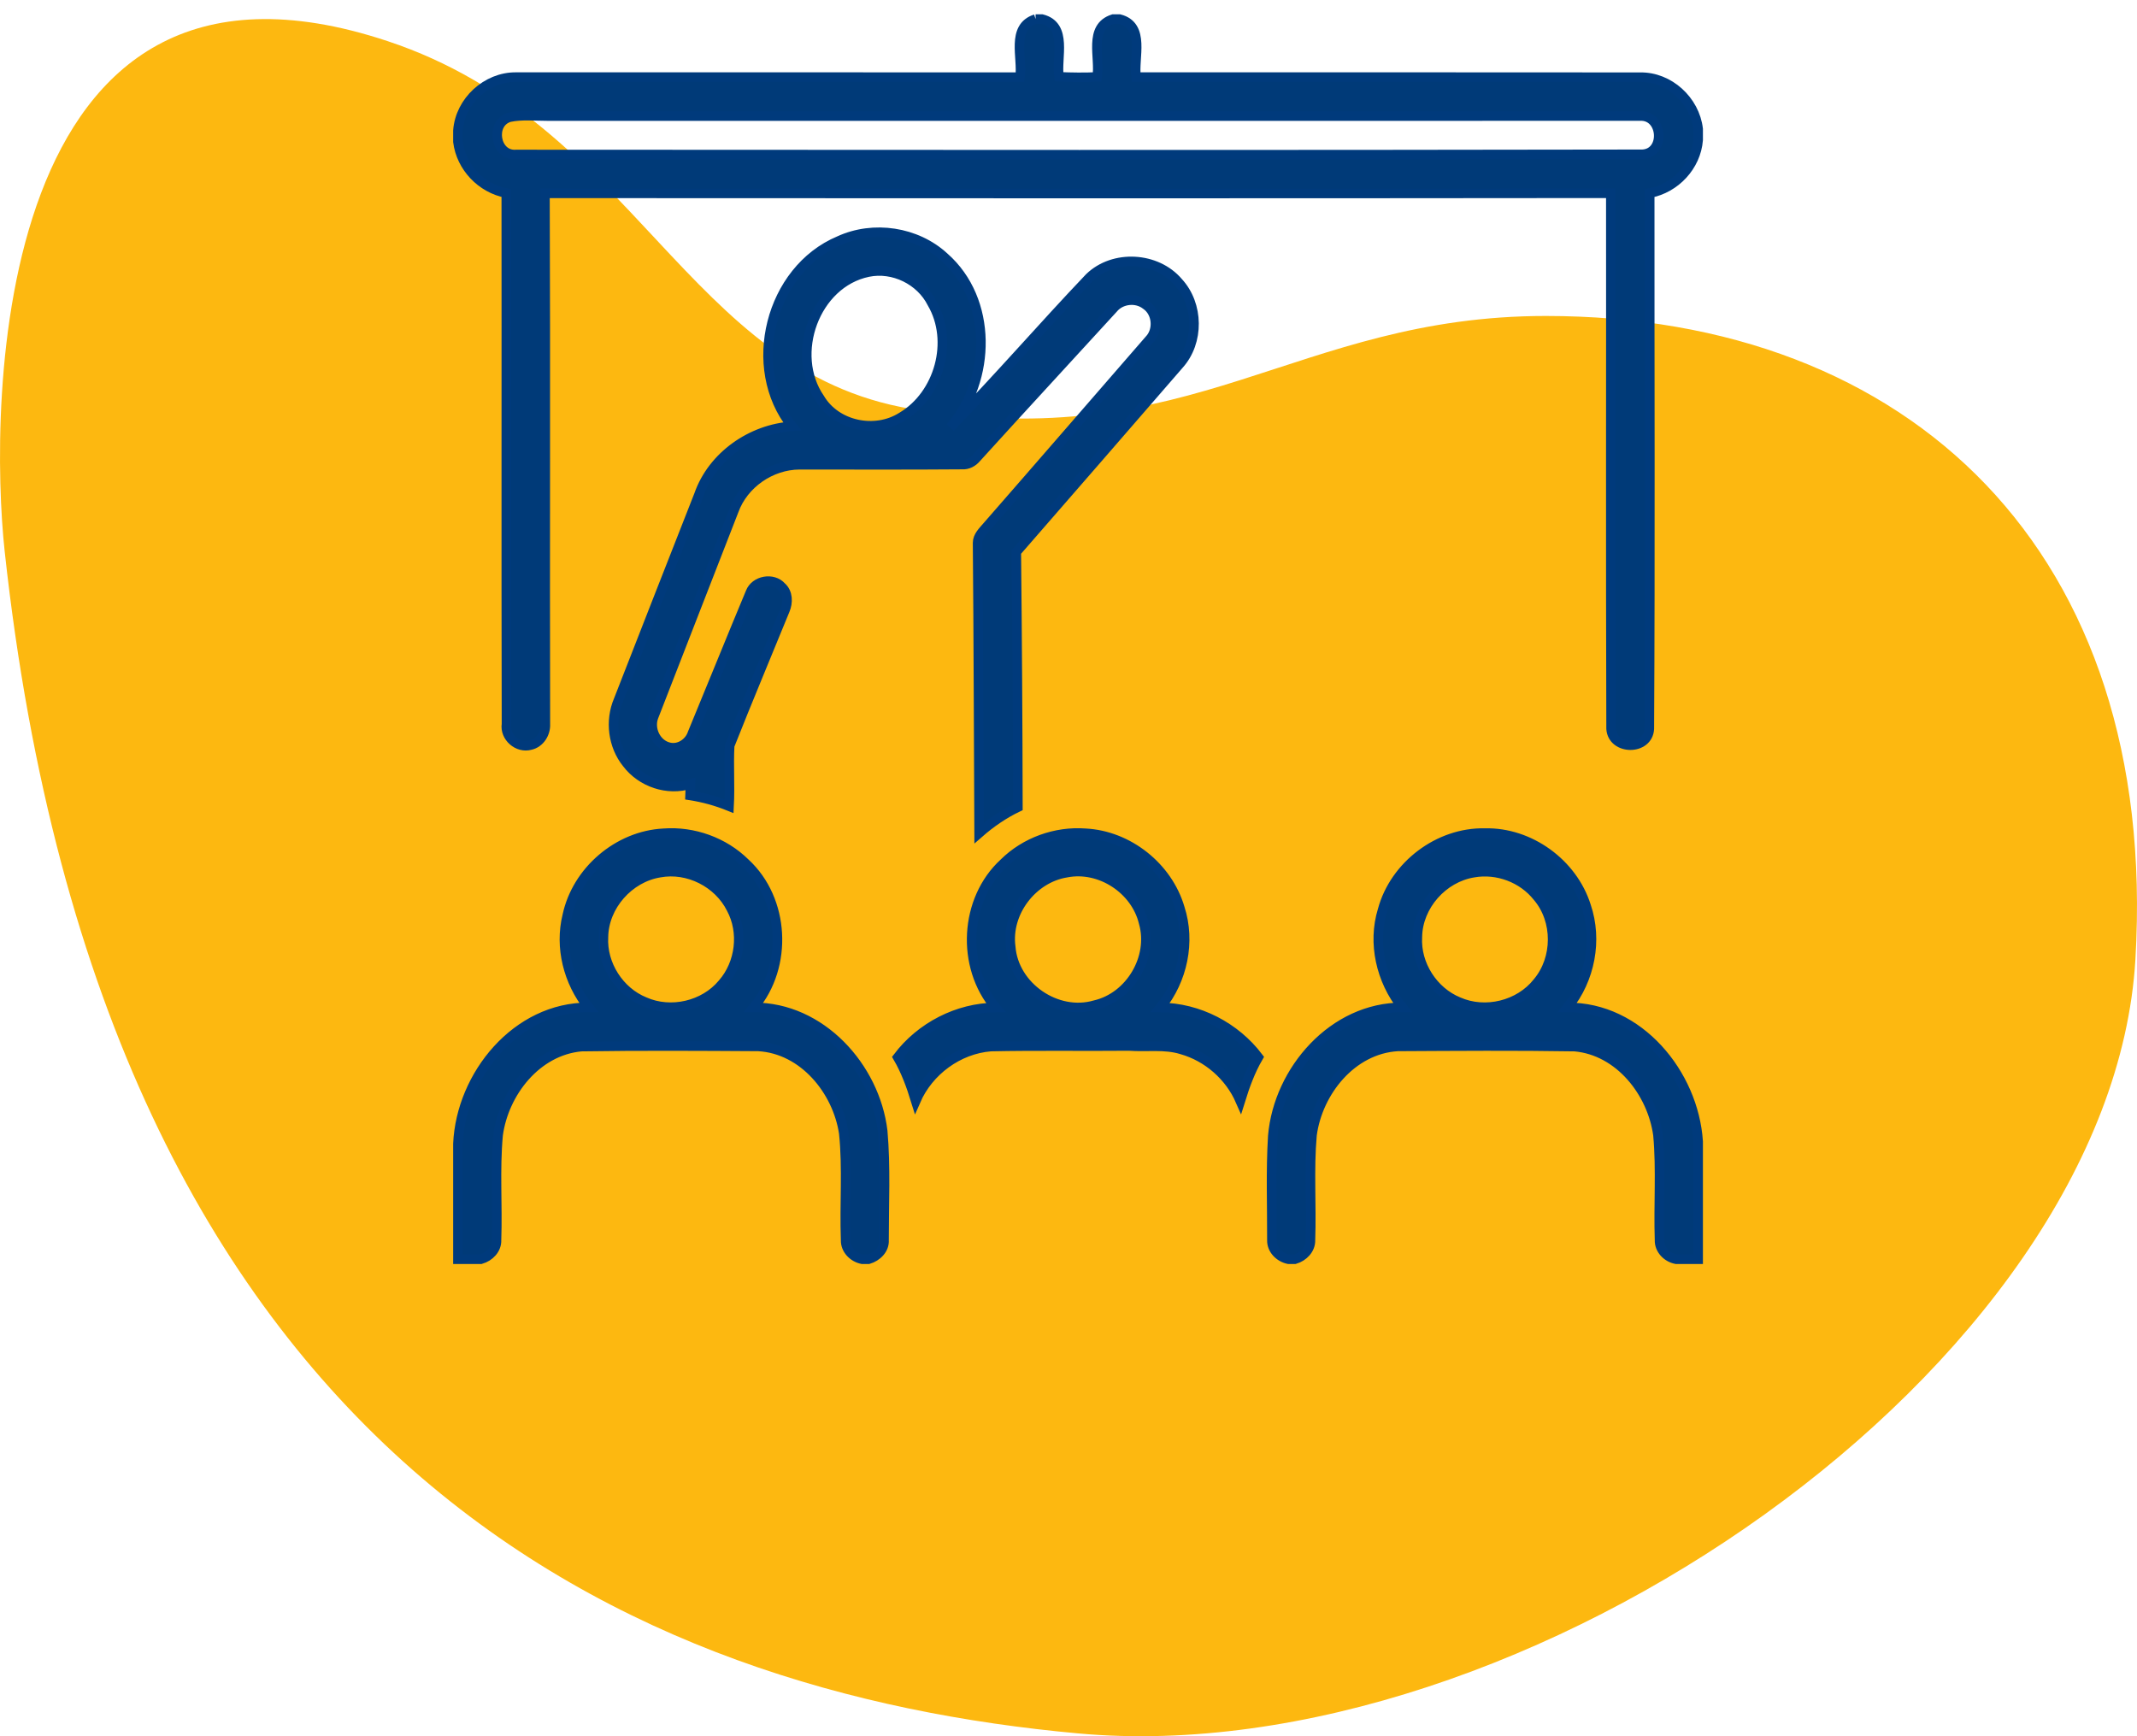
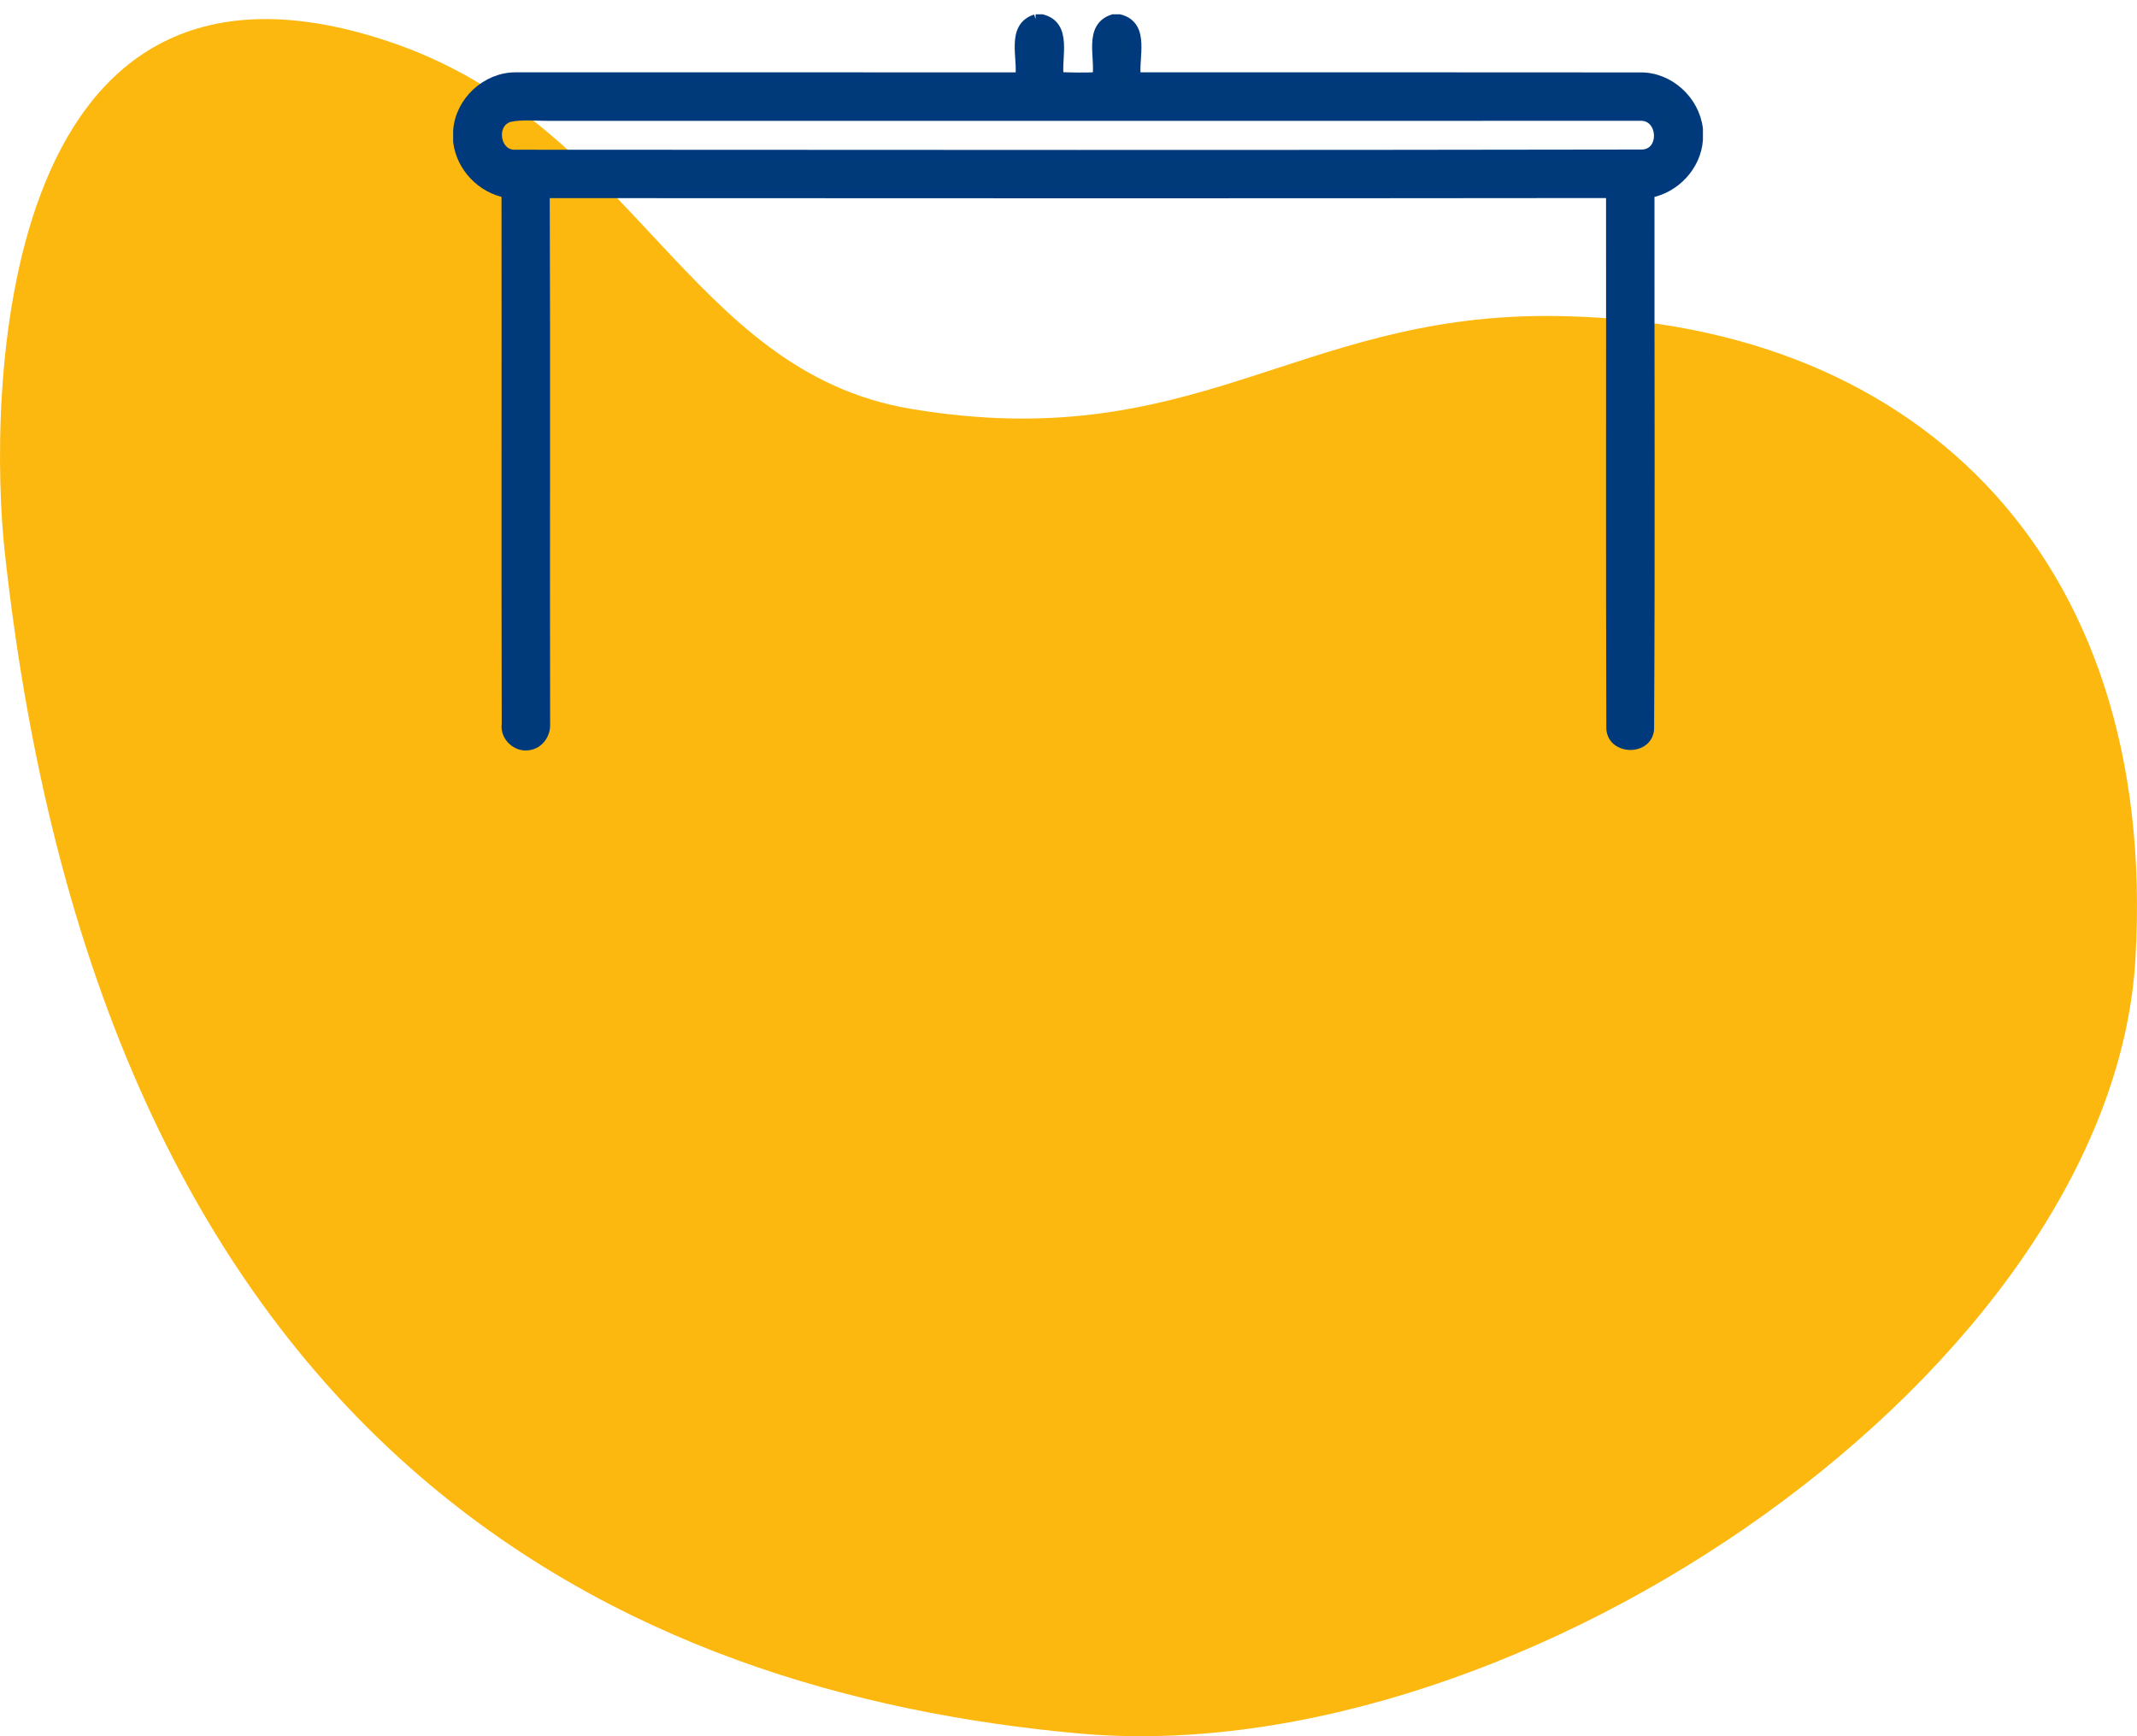
<svg xmlns="http://www.w3.org/2000/svg" width="112" height="91" viewBox="0 0 112 91">
  <g fill="none" fill-rule="evenodd" transform="translate(0 1)">
    <path fill="#FDB810" d="M55.479,89.854 C78.774,87.738 106.545,75.735 111.755,27.895 C112.565,20.457 112.565,-5.789 91.676,1.159 C78.68,5.482 76,18.461 64.258,20.429 C49.495,22.904 44.103,15.561 30.983,15.561 C11.936,15.561 -1.17,27.895 0.083,49.274 C1.335,70.653 32.185,91.971 55.479,89.854 Z" transform="matrix(-1 0 0 1 112 0)" />
    <g fill="#003A78" fill-rule="nonzero" stroke="#003A7C" stroke-width=".5" transform="translate(24)">
      <path d="M30.275,0 L30.612,0 C31.972,0.352 31.354,2.022 31.5,3.027 C32.166,3.053 32.834,3.065 33.502,3.032 C33.674,2.027 33.022,0.418 34.338,0 L34.676,0 C36.045,0.355 35.401,2.033 35.541,3.041 C44.347,3.044 53.155,3.034 61.962,3.046 C63.479,3.02 64.827,4.264 65,5.759 L65,6.34 C64.892,7.711 63.802,8.87 62.461,9.122 C62.455,18.482 62.495,27.845 62.441,37.206 C62.375,38.349 60.513,38.336 60.437,37.197 C60.407,27.843 60.433,18.486 60.423,9.13 C41.803,9.151 23.182,9.144 4.561,9.134 C4.601,18.404 4.559,27.676 4.582,36.946 C4.61,37.437 4.294,37.945 3.8,38.053 C3.138,38.24 2.44,37.628 2.545,36.947 C2.523,27.671 2.545,18.396 2.534,9.12 C1.224,8.869 0.165,7.759 0,6.431 L0,5.844 C0.112,4.306 1.501,3.027 3.039,3.041 C11.846,3.042 20.653,3.041 29.461,3.042 C29.609,2.036 28.967,0.419 30.275,0 M2.712,5.142 C1.667,5.442 1.94,7.178 3.042,7.097 C22.722,7.106 42.402,7.125 62.081,7.087 C63.301,7.024 63.168,5.024 61.958,5.083 C42.871,5.083 23.783,5.081 4.696,5.084 C4.036,5.086 3.363,5.008 2.712,5.142 Z" />
-       <path d="M19.98 11.619C21.774 10.794 24.03 11.13 25.485 12.473 28.038 14.715 27.958 18.91 25.803 21.398 28.3 18.851 30.635 16.133 33.099 13.548 34.365 12.32 36.616 12.45 37.753 13.79 38.834 14.959 38.862 16.924 37.793 18.111 34.954 21.388 32.112 24.662 29.264 27.931 29.31 32.39 29.34 36.847 29.348 41.305 28.609 41.66 27.931 42.126 27.315 42.665 27.29 37.596 27.28 32.527 27.235 27.457 27.234 27.101 27.516 26.844 27.729 26.592 30.573 23.34 33.396 20.071 36.232 16.812 36.725 16.305 36.648 15.377 36.055 14.979 35.547 14.583 34.751 14.672 34.343 15.17 31.958 17.779 29.557 20.373 27.182 22.991 26.992 23.221 26.717 23.372 26.413 23.349 23.574 23.373 20.737 23.359 17.899 23.359 16.406 23.368 14.969 24.356 14.461 25.766 13.056 29.363 11.661 32.963 10.26 36.561 10.008 37.204 10.39 38.017 11.077 38.168 11.604 38.29 12.132 37.925 12.293 37.427 13.311 34.971 14.303 32.504 15.328 30.051 15.57 29.418 16.515 29.247 16.962 29.757 17.306 30.06 17.31 30.58 17.141 30.978 16.176 33.346 15.182 35.704 14.242 38.081 14.186 39.135 14.268 40.197 14.211 41.255 13.554 40.989 12.867 40.799 12.167 40.69 12.175 40.49 12.181 40.291 12.188 40.093 10.983 40.475 9.612 40.008 8.854 39.006 8.117 38.095 7.954 36.778 8.412 35.703 9.812 32.11 11.221 28.52 12.631 24.931 13.342 22.895 15.388 21.477 17.516 21.343 15.058 18.275 16.355 13.142 19.98 11.619M21.5 13.262C18.7 13.843 17.374 17.565 18.966 19.877 19.82 21.321 21.861 21.738 23.26 20.851 25.227 19.688 26.009 16.875 24.845 14.889 24.243 13.687 22.819 12.989 21.5 13.262zM5.731 46.984C6.23 44.644 8.395 42.792 10.786 42.674 12.344 42.557 13.943 43.13 15.055 44.23 17.139 46.15 17.311 49.64 15.497 51.799 19.015 51.775 21.858 54.922 22.262 58.277 22.429 60.177 22.33 62.089 22.332 63.993 22.364 64.486 21.963 64.867 21.521 65L21.186 65C20.71 64.905 20.304 64.495 20.32 63.993 20.249 62.127 20.417 60.252 20.222 58.392 19.885 56.159 18.114 53.98 15.747 53.846 12.653 53.827 9.558 53.808 6.463 53.856 4.12 54.071 2.408 56.263 2.106 58.49 1.937 60.319 2.086 62.16 2.022 63.993 2.041 64.483 1.653 64.872 1.204 65L0 65 0 58.943C.163 55.346 3.075 51.774 6.848 51.799 5.783 50.466 5.316 48.652 5.731 46.984M10.573 44.74C8.969 44.999 7.648 46.48 7.627 48.114 7.546 49.547 8.454 50.968 9.782 51.507 11.16 52.118 12.904 51.714 13.866 50.553 14.796 49.494 14.994 47.863 14.323 46.62 13.647 45.27 12.061 44.463 10.573 44.74zM28.618 44.232C29.729 43.131 31.328 42.556 32.886 42.674 35.138 42.788 37.202 44.434 37.836 46.594 38.408 48.362 37.982 50.371 36.816 51.803 38.812 51.812 40.749 52.826 41.95 54.411 41.533 55.126 41.25 55.908 41.005 56.696 40.441 55.401 39.284 54.389 37.925 54.007 37.03 53.732 36.085 53.894 35.167 53.823 32.751 53.847 30.335 53.801 27.921 53.854 26.221 53.991 24.671 55.137 23.994 56.696 23.75 55.906 23.467 55.126 23.05 54.412 24.249 52.826 26.187 51.815 28.182 51.804 26.355 49.651 26.531 46.149 28.618 44.232M31.898 44.74C30.112 45.023 28.727 46.827 28.972 48.632 29.131 50.711 31.382 52.264 33.385 51.679 35.233 51.256 36.461 49.18 35.935 47.356 35.518 45.621 33.662 44.396 31.898 44.74zM48.459 46.701C49.09 44.361 51.401 42.609 53.828 42.664 56.178 42.611 58.424 44.25 59.128 46.484 59.738 48.274 59.339 50.336 58.151 51.801 61.89 51.769 64.769 55.278 65 58.831L65 65 63.847 65C63.367 64.909 62.959 64.495 62.976 63.991 62.914 62.159 63.061 60.318 62.894 58.489 62.589 56.263 60.88 54.069 58.537 53.856 55.442 53.804 52.347 53.829 49.253 53.846 46.851 53.986 45.065 56.22 44.762 58.491 44.6 60.321 44.745 62.16 44.681 63.992 44.696 64.481 44.312 64.868 43.865 65L43.53 65C43.06 64.904 42.647 64.501 42.66 64.002 42.666 62.18 42.594 60.355 42.707 58.536 43.003 55.084 45.891 51.779 49.5 51.799 48.379 50.386 47.924 48.443 48.459 46.701M53.228 44.74C51.618 45 50.306 46.476 50.284 48.114 50.2 49.55 51.113 50.967 52.439 51.51 53.848 52.131 55.628 51.694 56.582 50.483 57.633 49.234 57.642 47.248 56.579 46.004 55.795 45.016 54.471 44.52 53.228 44.74z" />
    </g>
  </g>
</svg>